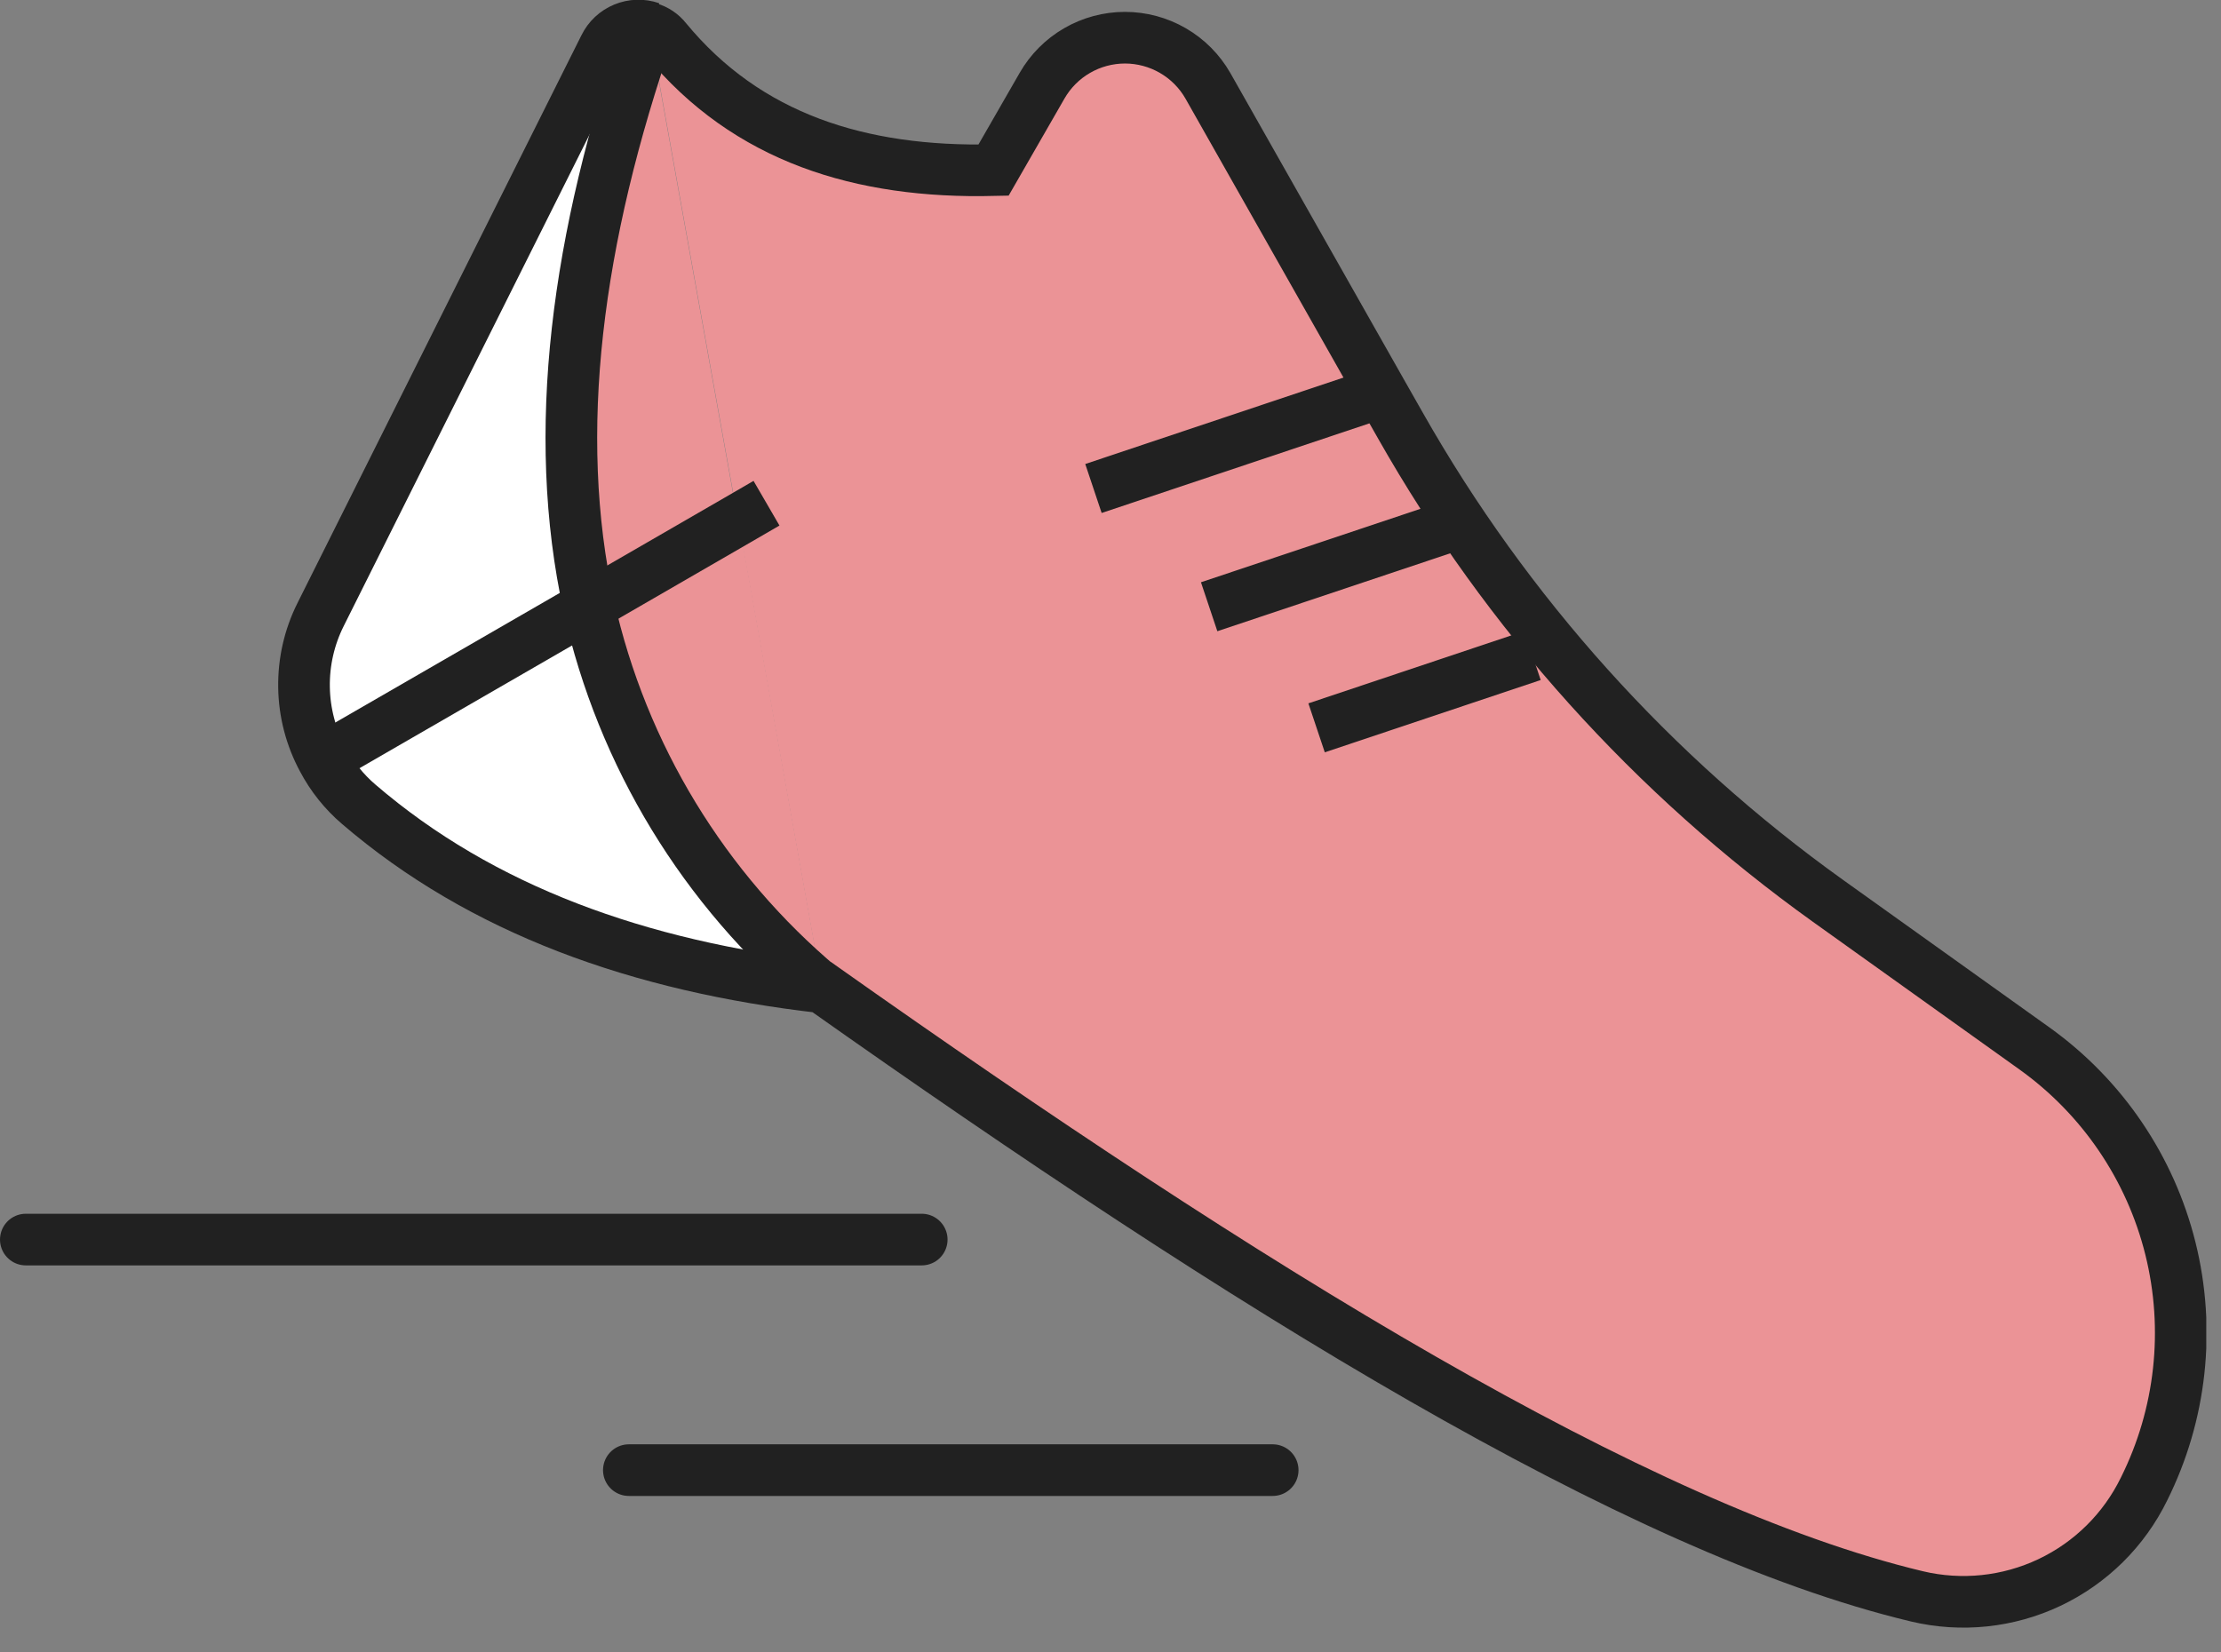
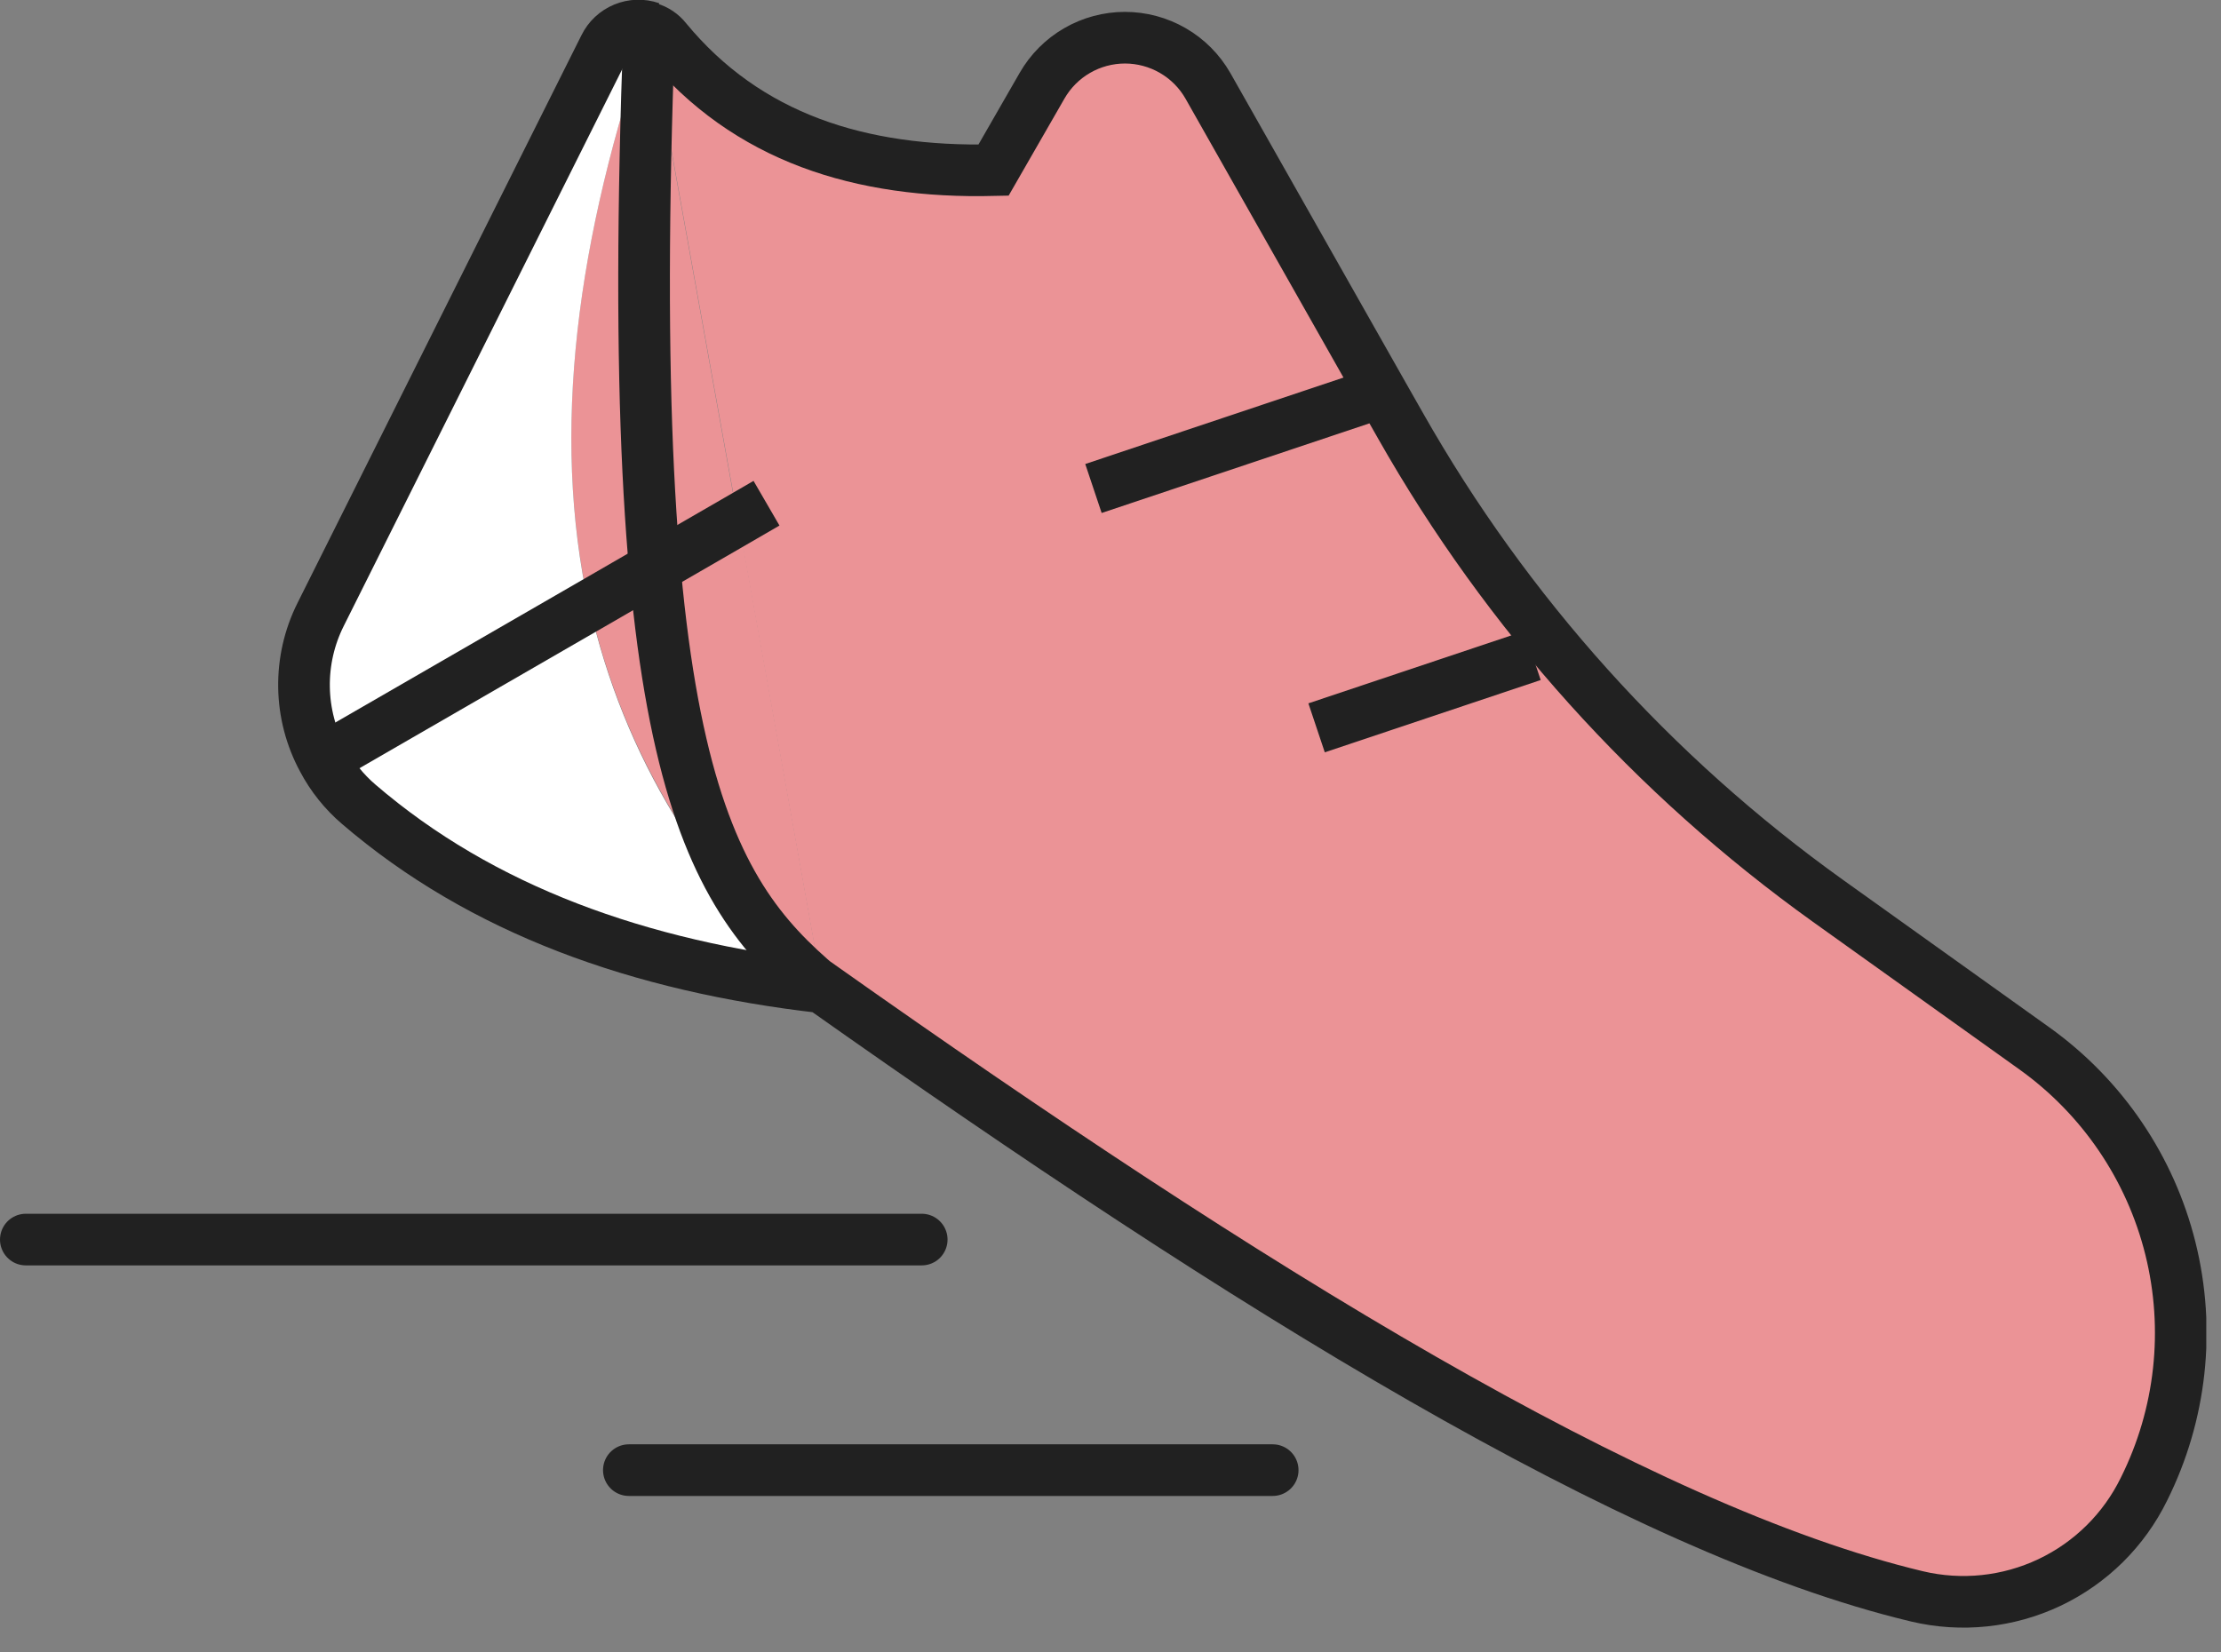
<svg xmlns="http://www.w3.org/2000/svg" width="86" height="64" viewBox="0 0 86 64" fill="none">
  <rect x="0" y="0" width="86" height="64" fill="#808080" stroke="none" />
  <g clip-path="url(#clip0_110_1379)">
    <path d="M49.28 56.94H24.35" stroke="#212121" stroke-width="2" stroke-miterlimit="10" stroke-linecap="round" />
    <path d="M35.69 48.01H1" stroke="#212121" stroke-width="2" stroke-miterlimit="10" stroke-linecap="round" />
    <path d="M54.23 16.51C58.347 23.771 63.994 30.05 70.78 34.91L78.78 40.63C81.4 42.505 83.265 45.253 84.042 48.379C84.819 51.506 84.457 54.807 83.02 57.69C82.246 59.279 80.953 60.557 79.355 61.313C77.757 62.069 75.95 62.258 74.23 61.85C63.34 59.25 48.23 49.85 31.83 38.26L28.58 20.14L25.16 1.14C25.417 1.216 25.645 1.369 25.81 1.58C28.95 5.39 33.34 6.76 38.49 6.64L40.37 3.37C40.694 2.805 41.162 2.335 41.725 2.009C42.289 1.682 42.929 1.51 43.58 1.51C44.232 1.51 44.871 1.682 45.435 2.009C45.999 2.335 46.466 2.805 46.79 3.37L53.5 15.22L54.23 16.51Z" fill="#EB9396" />
    <path d="M22.83 23.47C24.125 29.255 27.288 34.452 31.83 38.26C24.75 37.45 18.65 35.26 13.89 31.17C13.321 30.683 12.849 30.093 12.5 29.43L22.83 23.47Z" fill="white" />
    <path d="M31.83 38.22C27.288 34.412 24.125 29.214 22.83 23.43L28.59 20.1L31.83 38.22Z" fill="#EB9396" />
    <path d="M25.14 1.09L28.56 20.09L22.8 23.42C21.33 16.76 22.32 9.22 25.14 1.09Z" fill="#EB9396" />
    <path d="M25.14 1.09C22.32 9.22 21.33 16.76 22.8 23.47L12.48 29.47C12.017 28.612 11.767 27.656 11.752 26.681C11.736 25.706 11.955 24.742 12.39 23.87L23.39 1.87C23.546 1.549 23.815 1.297 24.145 1.161C24.474 1.024 24.843 1.013 25.18 1.13L25.14 1.09Z" fill="white" />
    <path d="M25.14 1.09C25.397 1.166 25.624 1.319 25.79 1.53C28.93 5.34 33.32 6.71 38.47 6.59L40.35 3.32C40.674 2.755 41.141 2.285 41.705 1.959C42.269 1.632 42.909 1.46 43.56 1.46C44.211 1.46 44.851 1.632 45.415 1.959C45.979 2.285 46.446 2.755 46.77 3.32L53.48 15.17L54.23 16.49C58.347 23.751 63.994 30.03 70.78 34.89L78.78 40.61C81.399 42.486 83.265 45.233 84.042 48.359C84.819 51.486 84.457 54.787 83.02 57.67C82.245 59.259 80.953 60.536 79.355 61.293C77.757 62.049 75.95 62.238 74.23 61.83C63.34 59.23 48.23 49.83 31.83 38.24C24.75 37.43 18.65 35.24 13.89 31.15C13.321 30.663 12.849 30.073 12.5 29.41C12.037 28.552 11.787 27.596 11.772 26.621C11.756 25.646 11.975 24.682 12.41 23.81L23.41 1.81C23.566 1.489 23.835 1.237 24.165 1.101C24.494 0.964 24.863 0.953 25.2 1.07" stroke="#212121" stroke-width="2" stroke-miterlimit="10" />
    <path d="M53.48 15.19L42.34 18.92" stroke="#212121" stroke-width="2" stroke-miterlimit="10" />
-     <path d="M56.41 20.29L46.82 23.5" stroke="#212121" stroke-width="2" stroke-miterlimit="10" />
    <path d="M59.34 25.39L50.98 28.19" stroke="#212121" stroke-width="2" stroke-miterlimit="10" />
-     <path d="M25.14 1.09C22.32 9.22 21.33 16.76 22.8 23.47C24.095 29.254 27.258 34.451 31.8 38.26" stroke="#212121" stroke-width="2" stroke-miterlimit="10" />
+     <path d="M25.14 1.09C24.095 29.254 27.258 34.451 31.8 38.26" stroke="#212121" stroke-width="2" stroke-miterlimit="10" />
    <path d="M25.14 1.09V1.08" stroke="#212121" stroke-width="2" stroke-miterlimit="10" />
    <path d="M12.48 29.43L22.8 23.47L28.56 20.14L29.68 19.49" stroke="#212121" stroke-width="2" stroke-miterlimit="10" />
  </g>
  <defs>
    <clipPath id="clip0_110_1379">
      <rect width="85.43" height="63.06" fill="white" />
    </clipPath>
  </defs>
</svg>